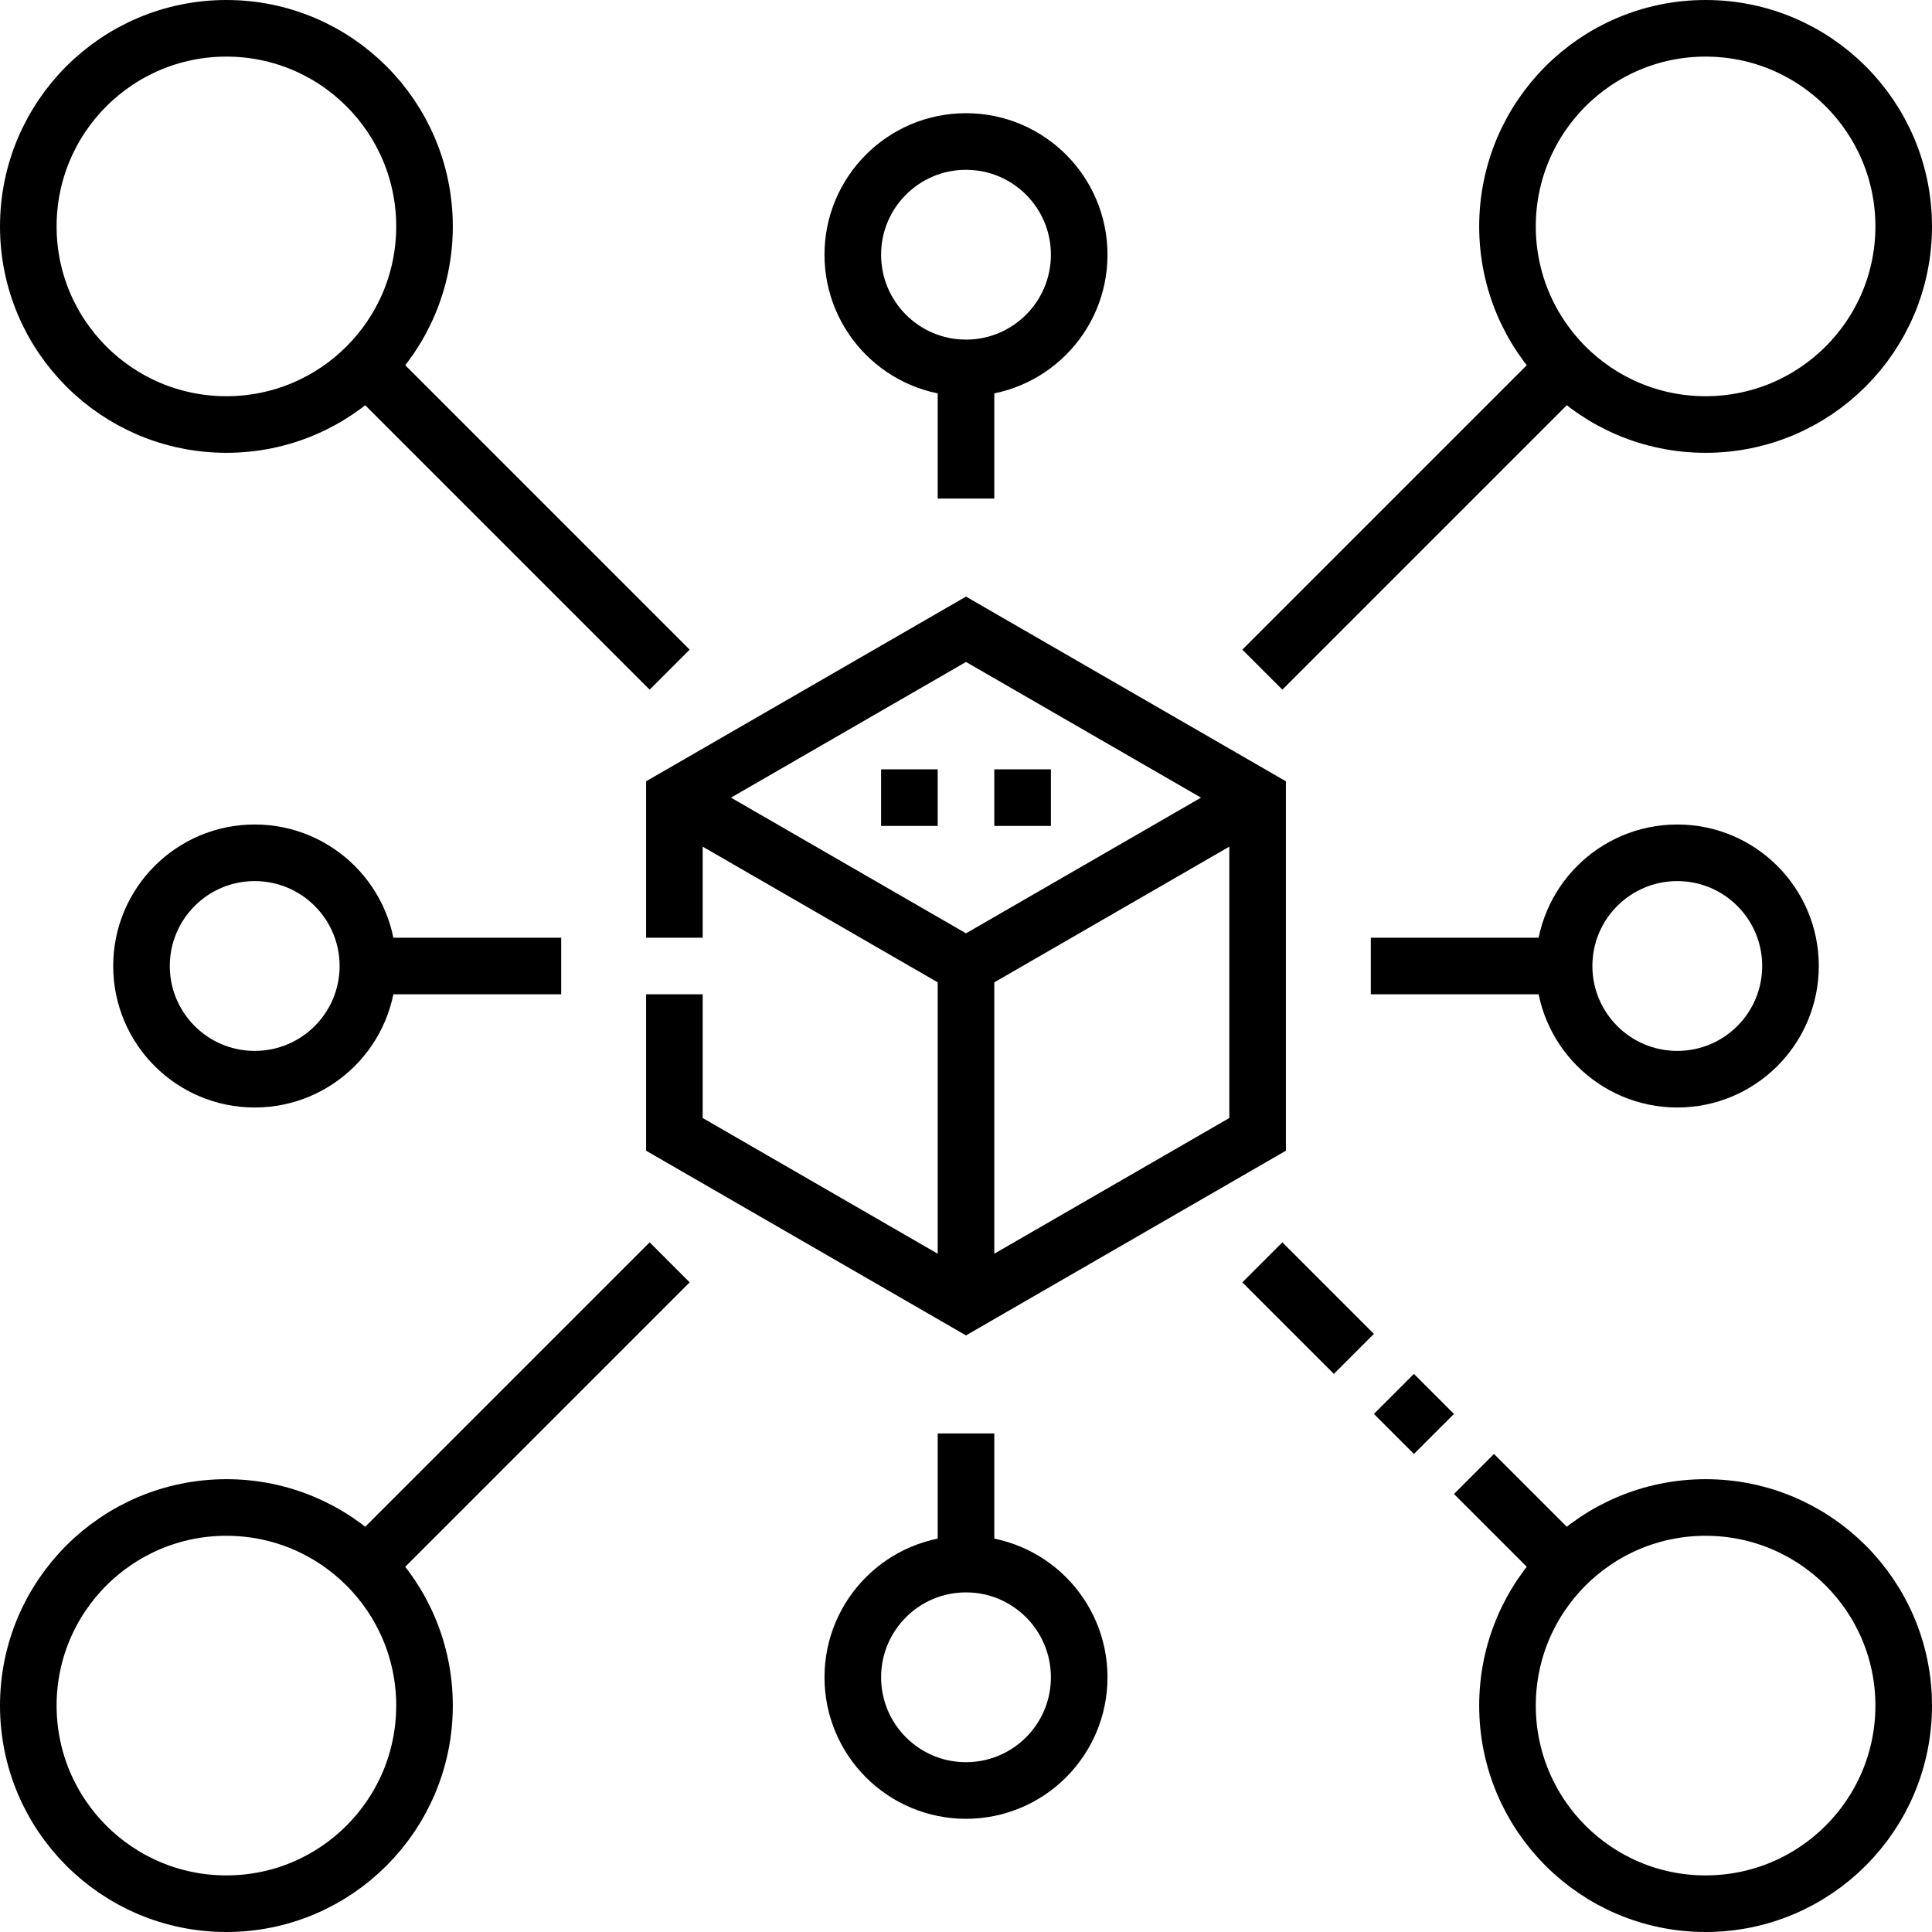
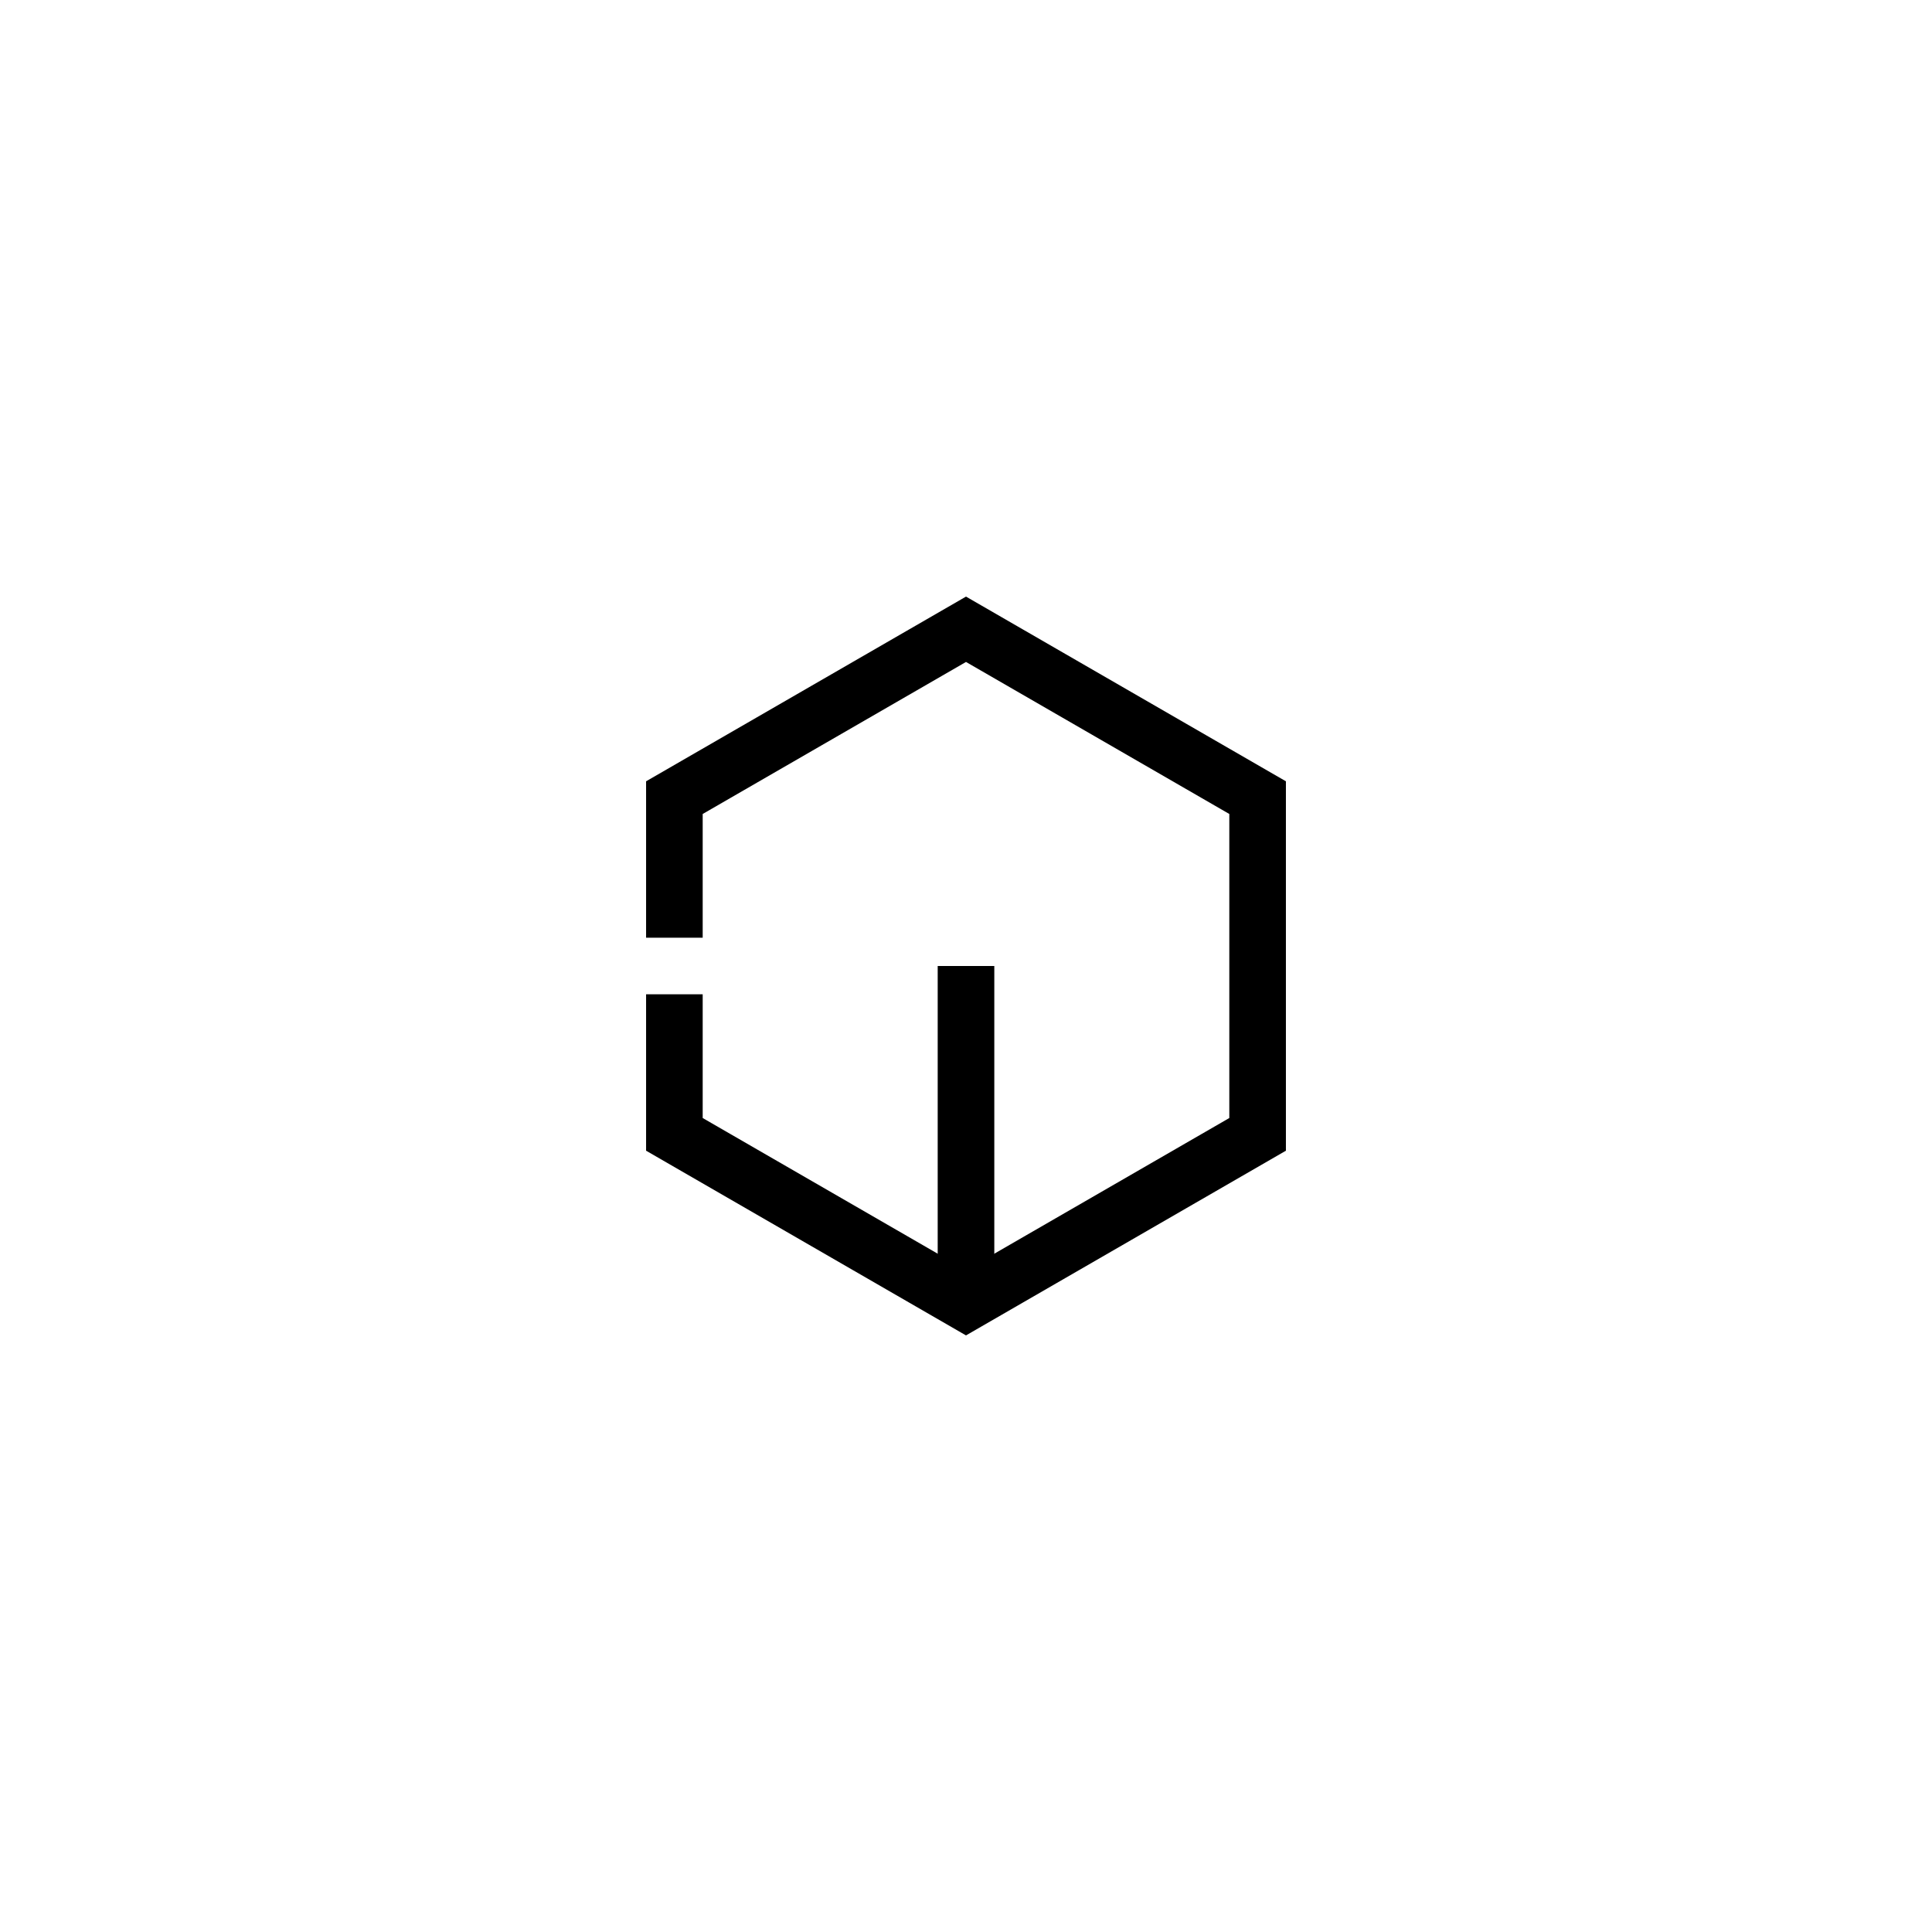
<svg xmlns="http://www.w3.org/2000/svg" version="1.1" id="Capa_1" x="0px" y="0px" viewBox="0 0 512 512" style="enable-background:new 0 0 512 512;" xml:space="preserve" width="512" height="512">
  <g>
    <polyline style="fill-rule:evenodd;clip-rule:evenodd;fill:none;stroke:#000000;stroke-width:15;stroke-miterlimit:22.926;" points="&#10;&#09;&#09;178.72,248.5 178.72,211.382 256,166.764 333.28,211.382 333.28,300.617 256,345.235 178.72,300.617 178.72,263.5 &#09;" />
-     <polyline style="fill-rule:evenodd;clip-rule:evenodd;fill:none;stroke:#000000;stroke-width:15;stroke-miterlimit:22.926;" points="&#10;&#09;&#09;178.72,211.382 256,256 333.28,211.382 &#09;" />
    <line style="fill-rule:evenodd;clip-rule:evenodd;fill:none;stroke:#000000;stroke-width:15;stroke-miterlimit:22.926;" x1="256" y1="345.235" x2="256" y2="256" />
-     <path style="fill-rule:evenodd;clip-rule:evenodd;fill:none;stroke:#000000;stroke-width:15;stroke-miterlimit:22.926;" d="&#10;&#09;&#09;M263.5,211.382h15 M233.499,211.382h15" />
-     <path style="fill-rule:evenodd;clip-rule:evenodd;fill:none;stroke:#000000;stroke-width:15;stroke-miterlimit:22.926;" d="&#10;&#09;&#09;M452,7.5c28.995,0,52.5,23.505,52.5,52.5s-23.505,52.5-52.5,52.5S399.5,88.996,399.5,60S423.005,7.5,452,7.5L452,7.5z M474.5,256&#10;&#09;&#09;c0-16.568-13.431-30-30-30c-16.569,0-30,13.431-30,30s13.431,30,30,30C461.069,286,474.5,272.568,474.5,256L474.5,256z M37.5,256&#10;&#09;&#09;c0-16.568,13.431-30,30-30s30,13.431,30,30s-13.431,30-30,30S37.5,272.568,37.5,256L37.5,256z M452,504.5&#10;&#09;&#09;c28.995,0,52.5-23.505,52.5-52.5s-23.505-52.5-52.5-52.5s-52.5,23.505-52.5,52.5S423.005,504.5,452,504.5L452,504.5z M60,504.5&#10;&#09;&#09;c28.995,0,52.5-23.505,52.5-52.5S88.995,399.5,60,399.5S7.5,423.005,7.5,452S31.005,504.5,60,504.5L60,504.5z M256,474.5&#10;&#09;&#09;c16.569,0,30-13.431,30-30s-13.431-30-30-30s-30,13.431-30,30S239.432,474.5,256,474.5L256,474.5z M60,7.5&#10;&#09;&#09;c28.995,0,52.5,23.505,52.5,52.5S88.995,112.5,60,112.5S7.5,88.995,7.5,60S31.005,7.5,60,7.5L60,7.5z M256,37.5&#10;&#09;&#09;c16.569,0,30,13.431,30,30s-13.431,30-30,30s-30-13.431-30-30S239.432,37.5,256,37.5z" />
-     <path style="fill-rule:evenodd;clip-rule:evenodd;fill:none;stroke:#000000;stroke-width:15;stroke-miterlimit:22.926;" d="&#10;&#09;&#09;M414.876,97.123l-80.342,80.342 M177.466,334.534l-80.342,80.342" />
-     <path style="fill-rule:evenodd;clip-rule:evenodd;fill:none;stroke:#000000;stroke-width:15;stroke-miterlimit:22.926;" d="&#10;&#09;&#09;M97.5,256h51.22 M97.123,97.123l80.342,80.342 M334.534,334.534l24.261,24.261 M369.402,369.402l10.607,10.607 M390.616,390.615&#10;&#09;&#09;l24.261,24.261 M363.28,256H414.5 M256,97.5v34.624 M256,379.876V414.5" />
  </g>
</svg>